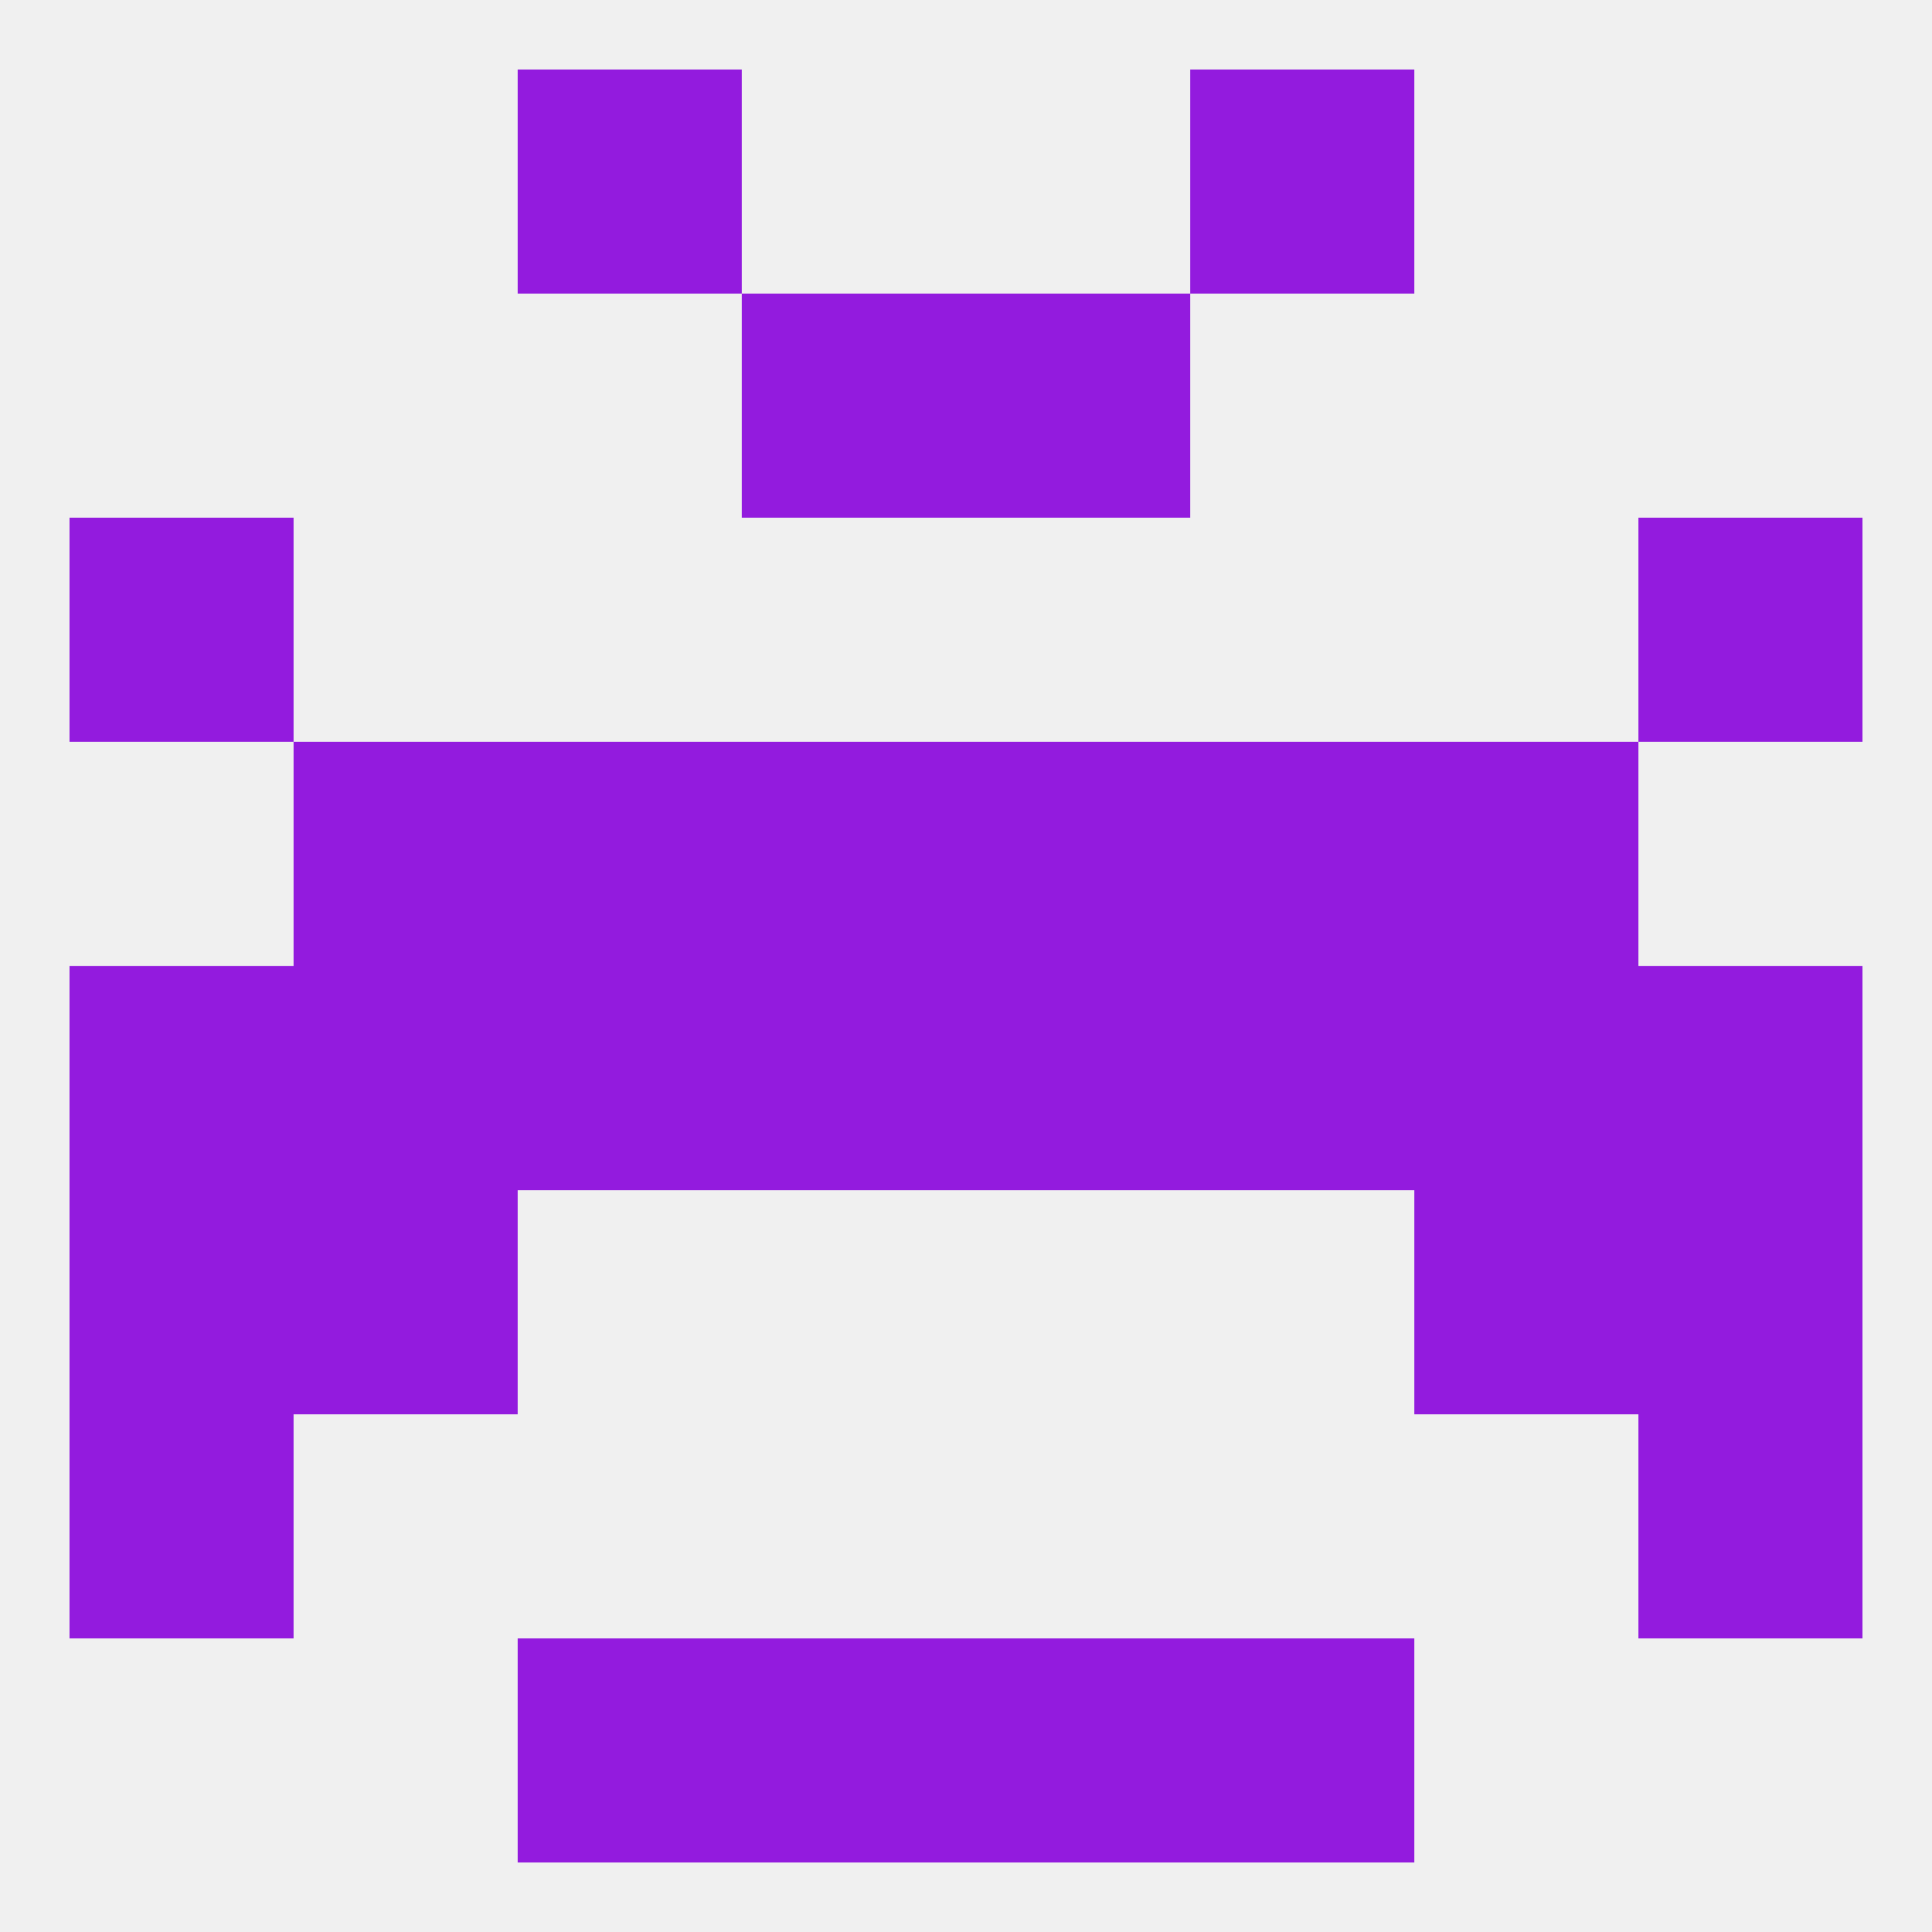
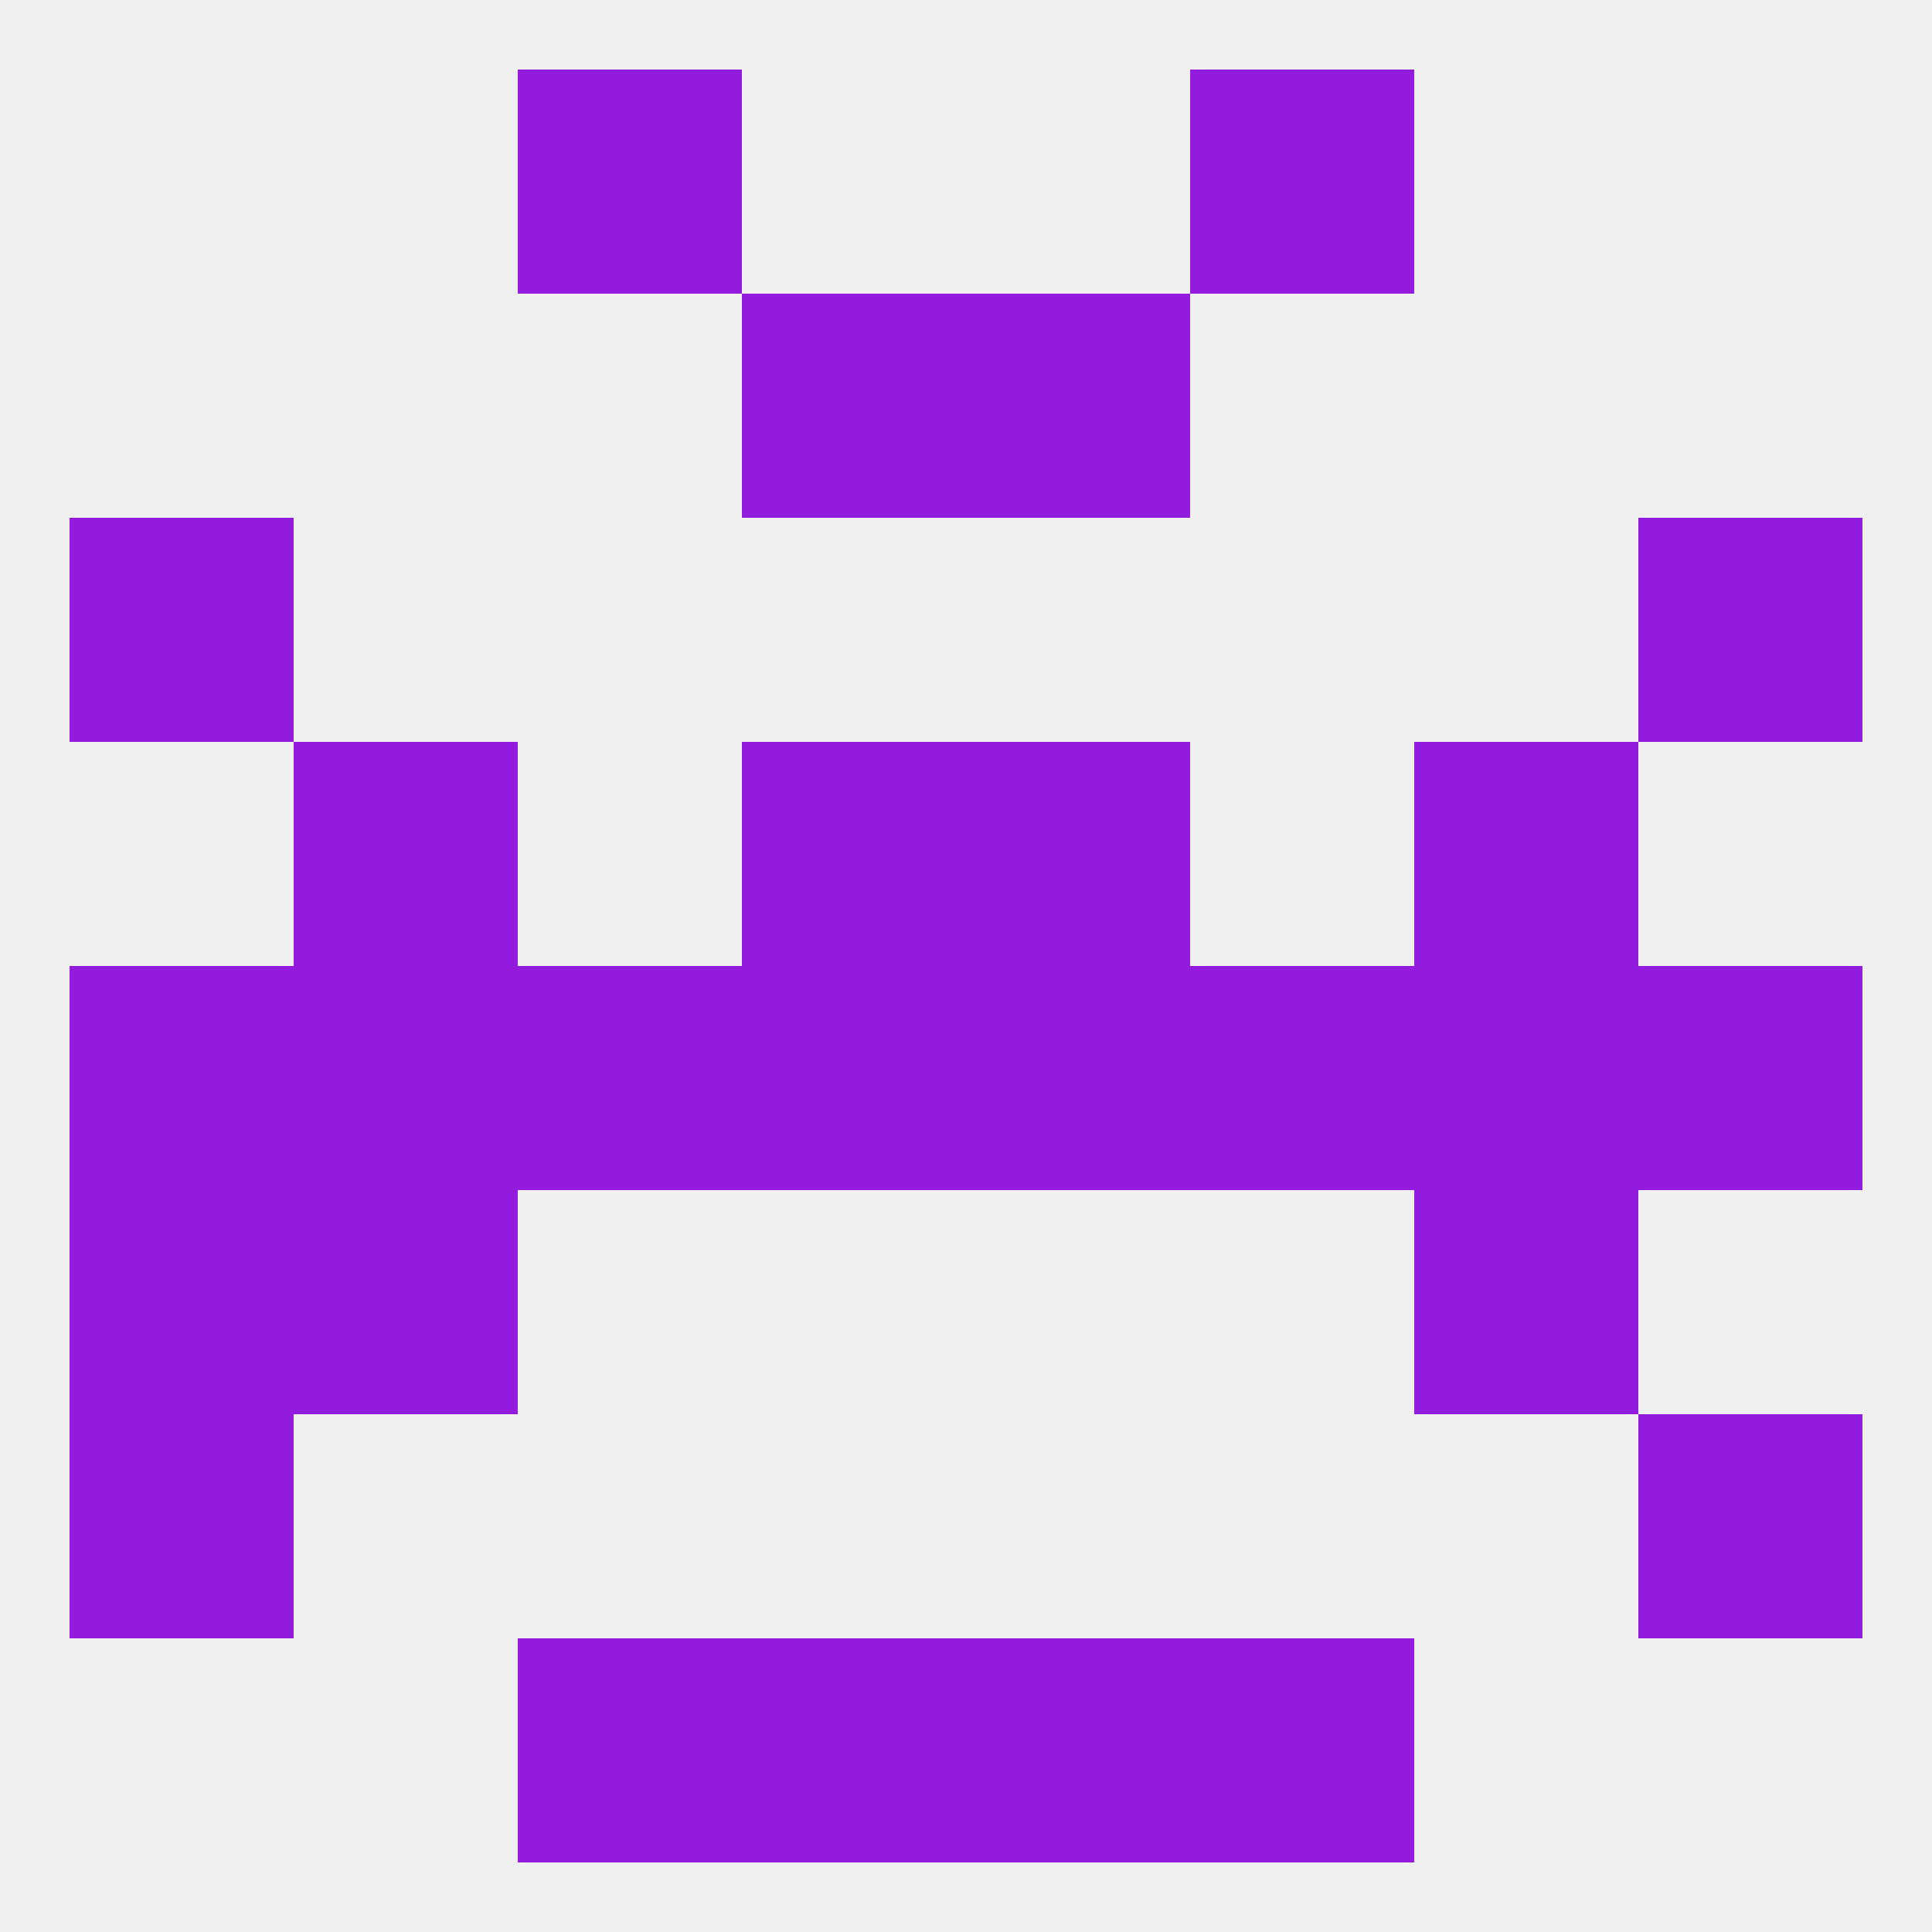
<svg xmlns="http://www.w3.org/2000/svg" version="1.1" baseprofile="full" width="250" height="250" viewBox="0 0 250 250">
  <rect width="100%" height="100%" fill="rgba(240,240,240,255)" />
  <rect x="9" y="183" width="29" height="29" fill="rgba(147,27,222,255)" />
  <rect x="212" y="183" width="29" height="29" fill="rgba(147,27,222,255)" />
  <rect x="96" y="212" width="29" height="29" fill="rgba(147,27,222,255)" />
  <rect x="125" y="212" width="29" height="29" fill="rgba(147,27,222,255)" />
  <rect x="67" y="212" width="29" height="29" fill="rgba(147,27,222,255)" />
  <rect x="154" y="212" width="29" height="29" fill="rgba(147,27,222,255)" />
  <rect x="154" y="9" width="29" height="29" fill="rgba(147,27,222,255)" />
  <rect x="67" y="9" width="29" height="29" fill="rgba(147,27,222,255)" />
  <rect x="125" y="38" width="29" height="29" fill="rgba(147,27,222,255)" />
  <rect x="96" y="38" width="29" height="29" fill="rgba(147,27,222,255)" />
  <rect x="9" y="67" width="29" height="29" fill="rgba(147,27,222,255)" />
  <rect x="212" y="67" width="29" height="29" fill="rgba(147,27,222,255)" />
  <rect x="9" y="125" width="29" height="29" fill="rgba(147,27,222,255)" />
  <rect x="67" y="125" width="29" height="29" fill="rgba(147,27,222,255)" />
  <rect x="125" y="125" width="29" height="29" fill="rgba(147,27,222,255)" />
  <rect x="212" y="125" width="29" height="29" fill="rgba(147,27,222,255)" />
  <rect x="154" y="125" width="29" height="29" fill="rgba(147,27,222,255)" />
  <rect x="96" y="125" width="29" height="29" fill="rgba(147,27,222,255)" />
  <rect x="38" y="125" width="29" height="29" fill="rgba(147,27,222,255)" />
  <rect x="183" y="125" width="29" height="29" fill="rgba(147,27,222,255)" />
  <rect x="183" y="96" width="29" height="29" fill="rgba(147,27,222,255)" />
  <rect x="96" y="96" width="29" height="29" fill="rgba(147,27,222,255)" />
  <rect x="125" y="96" width="29" height="29" fill="rgba(147,27,222,255)" />
-   <rect x="67" y="96" width="29" height="29" fill="rgba(147,27,222,255)" />
-   <rect x="154" y="96" width="29" height="29" fill="rgba(147,27,222,255)" />
  <rect x="38" y="96" width="29" height="29" fill="rgba(147,27,222,255)" />
  <rect x="38" y="154" width="29" height="29" fill="rgba(147,27,222,255)" />
  <rect x="183" y="154" width="29" height="29" fill="rgba(147,27,222,255)" />
  <rect x="9" y="154" width="29" height="29" fill="rgba(147,27,222,255)" />
-   <rect x="212" y="154" width="29" height="29" fill="rgba(147,27,222,255)" />
</svg>